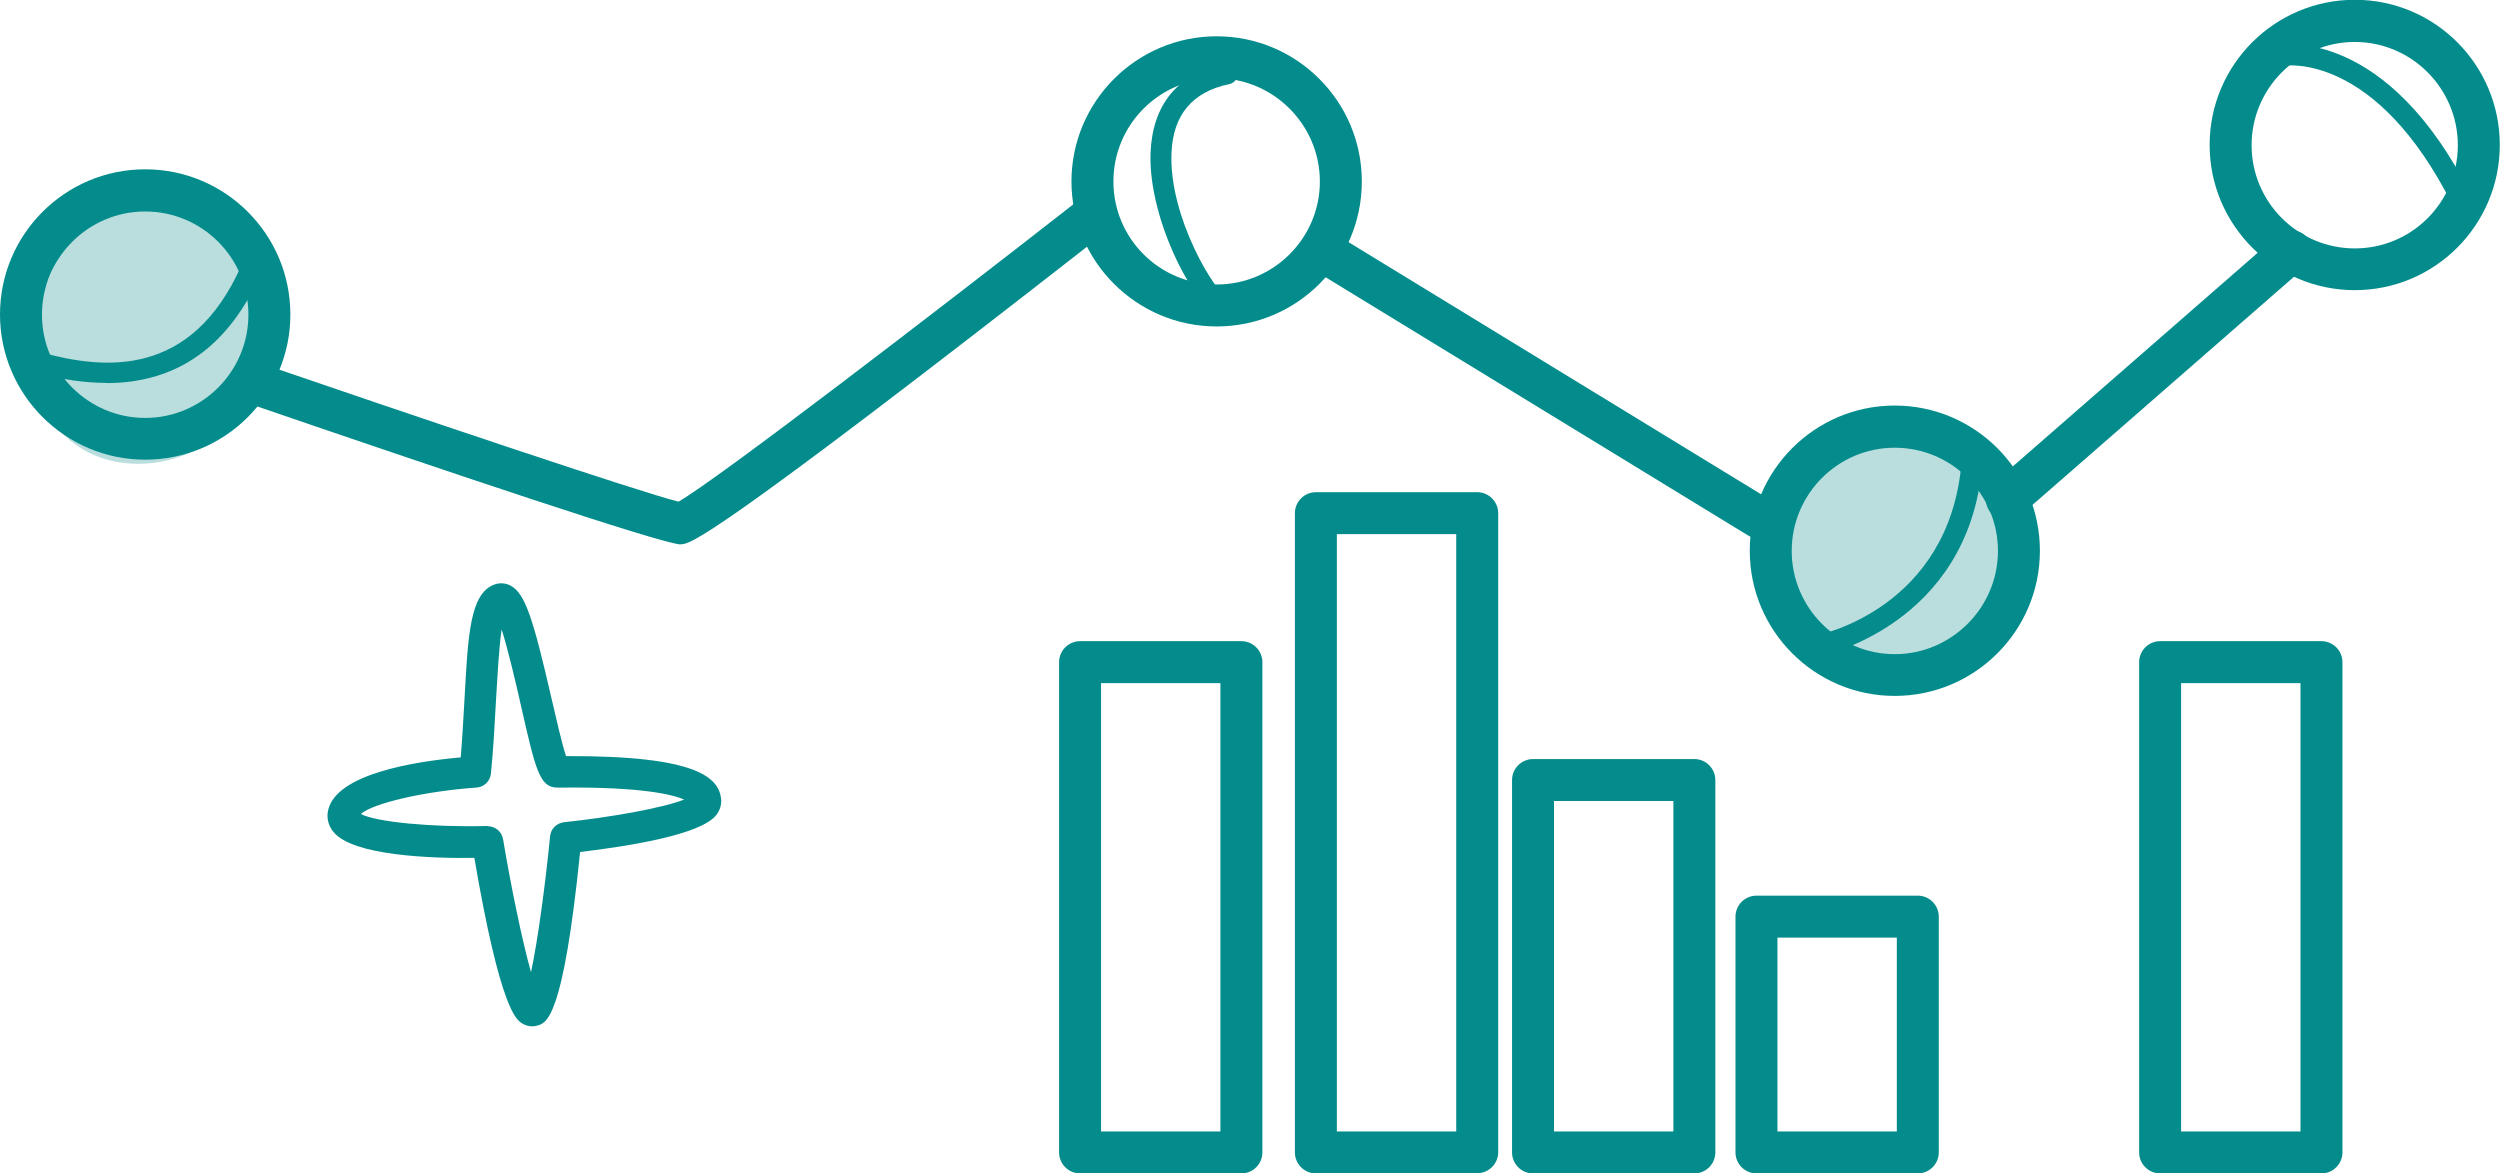
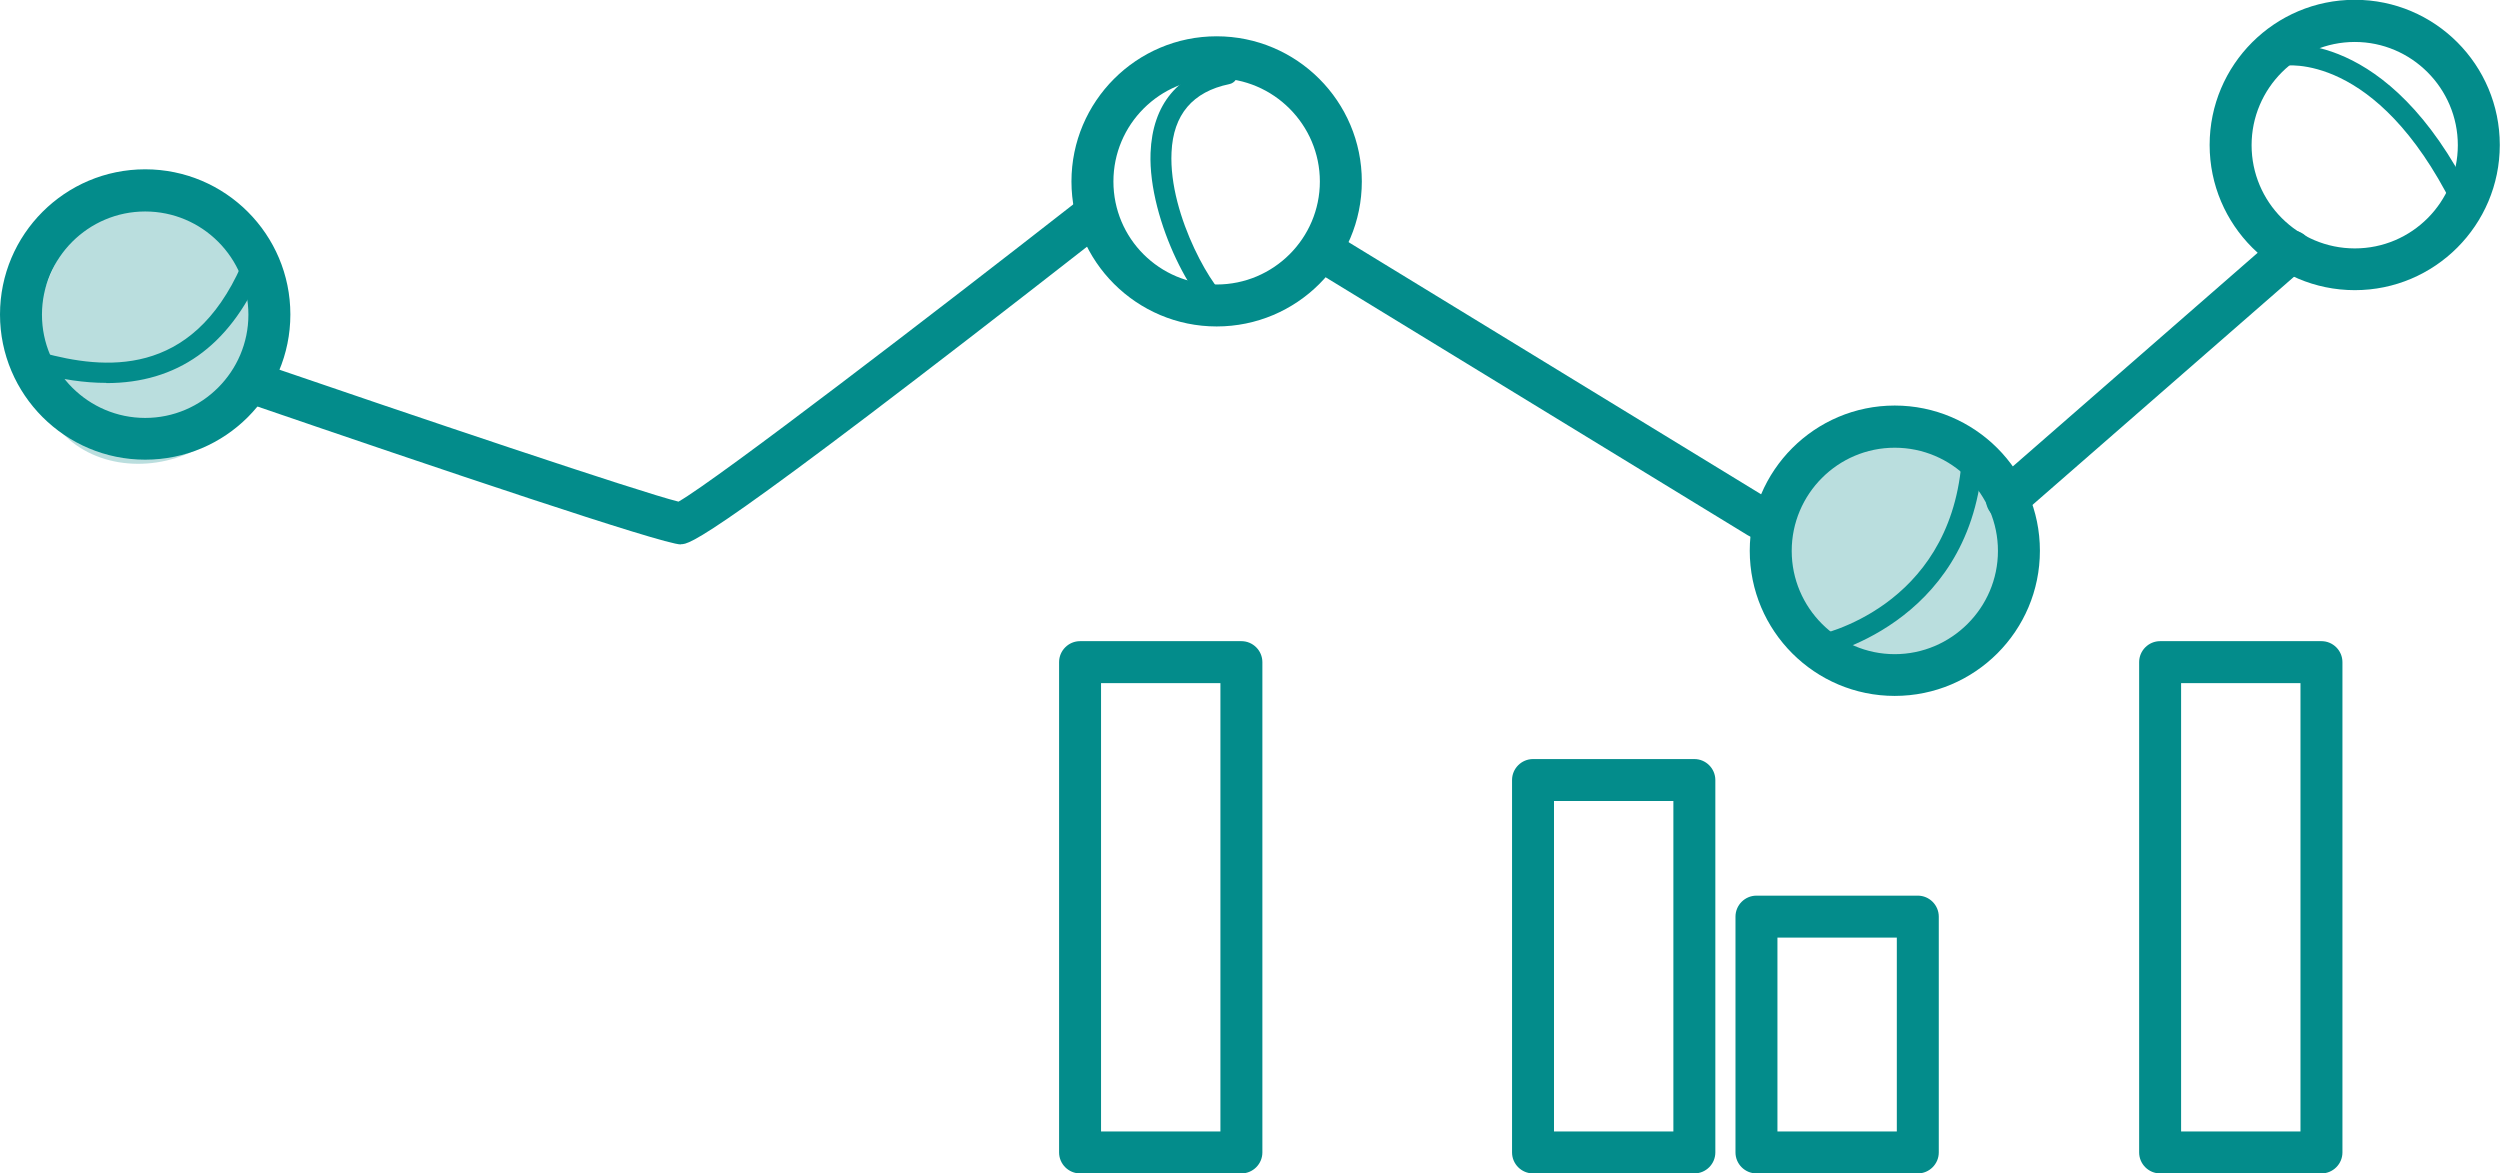
<svg xmlns="http://www.w3.org/2000/svg" id="Layer_2" data-name="Layer 2" viewBox="0 0 119.16 55.93">
  <defs>
    <style>      .cls-1 {        fill: #badede;      }      .cls-2 {        fill: #038c8b;      }    </style>
  </defs>
  <g id="_1" data-name="1">
    <path class="cls-1" d="M4.53,9.59s8.14-2.18,8.3,5.41c.16,7.59-8.46,9.13-10.65,4.48s2.35-9.89,2.35-9.89Z" />
    <path class="cls-1" d="M87.77,20.91s-5.46,4.35-2,9.14c3.46,4.78,13.42,.57,9.87-6.25-3.16-6.06-7.87-2.89-7.87-2.89Z" />
    <g>
      <path class="cls-2" d="M6.92,21.91c-3.81,0-6.92-3.1-6.92-6.92s3.1-6.92,6.92-6.92,6.92,3.1,6.92,6.92-3.1,6.92-6.92,6.92Zm0-11.83c-2.71,0-4.92,2.21-4.92,4.92s2.21,4.92,4.92,4.92,4.92-2.21,4.92-4.92-2.2-4.92-4.92-4.92Z" />
      <path class="cls-2" d="M57.99,15.56c-3.81,0-6.92-3.1-6.92-6.91s3.1-6.92,6.92-6.92,6.92,3.1,6.92,6.92-3.1,6.91-6.92,6.91Zm0-11.83c-2.71,0-4.92,2.2-4.92,4.92s2.2,4.91,4.92,4.91,4.92-2.21,4.92-4.91-2.21-4.92-4.92-4.92Z" />
      <path class="cls-2" d="M112.24,13.83c-3.81,0-6.92-3.1-6.92-6.92s3.1-6.92,6.92-6.92,6.91,3.1,6.91,6.92-3.1,6.92-6.91,6.92Zm0-11.83c-2.71,0-4.92,2.21-4.92,4.92s2.2,4.92,4.92,4.92,4.91-2.21,4.91-4.92-2.21-4.92-4.91-4.92Z" />
      <path class="cls-2" d="M90.31,33.17c-3.81,0-6.91-3.1-6.91-6.92s3.1-6.92,6.91-6.92,6.92,3.1,6.92,6.92-3.1,6.92-6.92,6.92Zm0-11.83c-2.71,0-4.91,2.21-4.91,4.92s2.21,4.92,4.91,4.92,4.92-2.21,4.92-4.92-2.2-4.92-4.92-4.92Z" />
      <path class="cls-2" d="M32.45,25.95c-.85,0-11.63-3.64-20.52-6.69-.52-.18-.8-.75-.62-1.27,.18-.52,.75-.8,1.27-.62,6.85,2.35,17.89,6.08,19.76,6.54,1.83-1.04,12.37-9.13,18.83-14.18,.43-.34,1.06-.26,1.4,.17,.34,.43,.26,1.06-.17,1.4-18.74,14.64-19.53,14.64-19.95,14.64Z" />
      <path class="cls-2" d="M83.82,25.66c-.18,0-.36-.05-.52-.15l-20.78-12.7c-.47-.29-.62-.9-.33-1.37,.29-.47,.9-.62,1.38-.33l20.78,12.7c.47,.29,.62,.9,.33,1.37-.19,.31-.52,.48-.85,.48Z" />
      <path class="cls-2" d="M95.65,24.8c-.28,0-.56-.12-.75-.34-.36-.42-.32-1.05,.1-1.41l13.56-11.83c.41-.36,1.05-.32,1.41,.1,.36,.42,.32,1.05-.1,1.41l-13.56,11.83c-.19,.16-.42,.25-.66,.25Z" />
      <path class="cls-2" d="M5.06,18.25c-1.02,0-2.12-.16-3.31-.48-.19-.05-.33-.09-.41-.1-.28,0-.49-.22-.49-.5s.23-.5,.51-.5c.15,0,.33,.05,.66,.14,2.93,.8,7.11,1.23,9.49-4.17,.11-.25,.41-.37,.66-.25,.25,.11,.37,.41,.26,.66-1.53,3.47-4,5.21-7.36,5.21Z" />
      <path class="cls-2" d="M58.5,15.28s-.09,0-.14-.02c-1.31-.37-3.64-4.73-3.52-7.97,.09-2.32,1.31-3.79,3.55-4.26,.27-.06,.54,.12,.59,.39,.06,.27-.12,.54-.39,.59-1.74,.36-2.67,1.45-2.75,3.25-.15,3.06,2.12,6.82,2.79,7.03,.26,.08,.41,.36,.34,.62-.06,.22-.26,.36-.48,.36Z" />
      <path class="cls-2" d="M86.63,31.29c-.23,0-.44-.17-.49-.4-.05-.27,.12-.53,.39-.59,.26-.05,6.35-1.33,6.96-8.21,.02-.28,.28-.47,.54-.45,.28,.02,.48,.27,.45,.54-.67,7.65-7.69,9.09-7.76,9.1-.03,0-.06,0-.1,0Z" />
      <path class="cls-2" d="M117.36,10.08c-.18,0-.36-.1-.45-.28-3.66-7.32-7.95-6.69-8.12-6.66-.27,.05-.53-.14-.58-.41-.05-.27,.13-.53,.4-.58,.21-.04,5.18-.84,9.19,7.19,.12,.25,.02,.55-.22,.67-.07,.04-.15,.05-.22,.05Z" />
    </g>
-     <path class="cls-2" d="M70.41,55.93h-7.69c-.55,0-1-.45-1-1V24.46c0-.55,.45-1,1-1h7.69c.55,0,1,.45,1,1v30.46c0,.55-.45,1-1,1Zm-6.69-2h5.69V25.46h-5.69v28.46Z" />
    <path class="cls-2" d="M80.76,55.93h-7.69c-.55,0-1-.45-1-1v-17.75c0-.55,.45-1,1-1h7.69c.55,0,1,.45,1,1v17.75c0,.55-.45,1-1,1Zm-6.69-2h5.69v-15.75h-5.69v15.75Z" />
    <path class="cls-2" d="M110.65,55.93h-7.69c-.55,0-1-.45-1-1V31.56c0-.55,.45-1,1-1h7.69c.55,0,1,.45,1,1v23.37c0,.55-.45,1-1,1Zm-6.69-2h5.69v-21.37h-5.69v21.37Z" />
    <path class="cls-2" d="M91.41,55.93h-7.69c-.55,0-1-.45-1-1v-11.24c0-.55,.45-1,1-1h7.69c.55,0,1,.45,1,1v11.24c0,.55-.45,1-1,1Zm-6.69-2h5.69v-9.24h-5.69v9.24Z" />
    <path class="cls-2" d="M59.17,55.93h-7.69c-.55,0-1-.45-1-1V31.56c0-.55,.45-1,1-1h7.69c.55,0,1,.45,1,1v23.37c0,.55-.45,1-1,1Zm-6.69-2h5.69v-21.37h-5.69v21.37Z" />
-     <path class="cls-2" d="M25.37,48.92c-.17,0-.34-.05-.5-.15-.26-.17-1.03-.67-2.26-7.88-2.11,.03-5.81-.11-6.72-1.24-.25-.31-.34-.69-.24-1.07,.43-1.71,4.17-2.29,6.31-2.48,.08-.96,.13-1.92,.18-2.78,.17-3.12,.27-5,1.4-5.45,.26-.1,.54-.09,.79,.04,.71,.37,1.09,1.61,1.96,5.39,.22,.95,.5,2.18,.69,2.74,6.32-.03,7.27,1.05,7.39,2.03,.03,.27-.05,.55-.23,.78-.74,.94-4.16,1.48-6.49,1.76-.81,7.97-1.6,8.17-2.07,8.28-.07,.02-.14,.03-.21,.03Zm-2.13-9.54c.37,0,.68,.26,.74,.63,.38,2.27,.91,4.83,1.33,6.33,.33-1.54,.68-4.16,.91-6.48,.03-.35,.31-.63,.67-.67,2.19-.23,4.72-.68,5.72-1.08-.53-.23-1.99-.61-5.84-.57h-.2c-.85,0-1.04-.83-1.74-3.91-.24-1.07-.61-2.65-.92-3.63-.13,.86-.2,2.27-.27,3.4-.06,1.07-.12,2.28-.24,3.47-.04,.37-.33,.65-.7,.67-2.45,.17-4.95,.75-5.5,1.26,.73,.38,3.37,.64,6.02,.57h.02Z" />
  </g>
</svg>